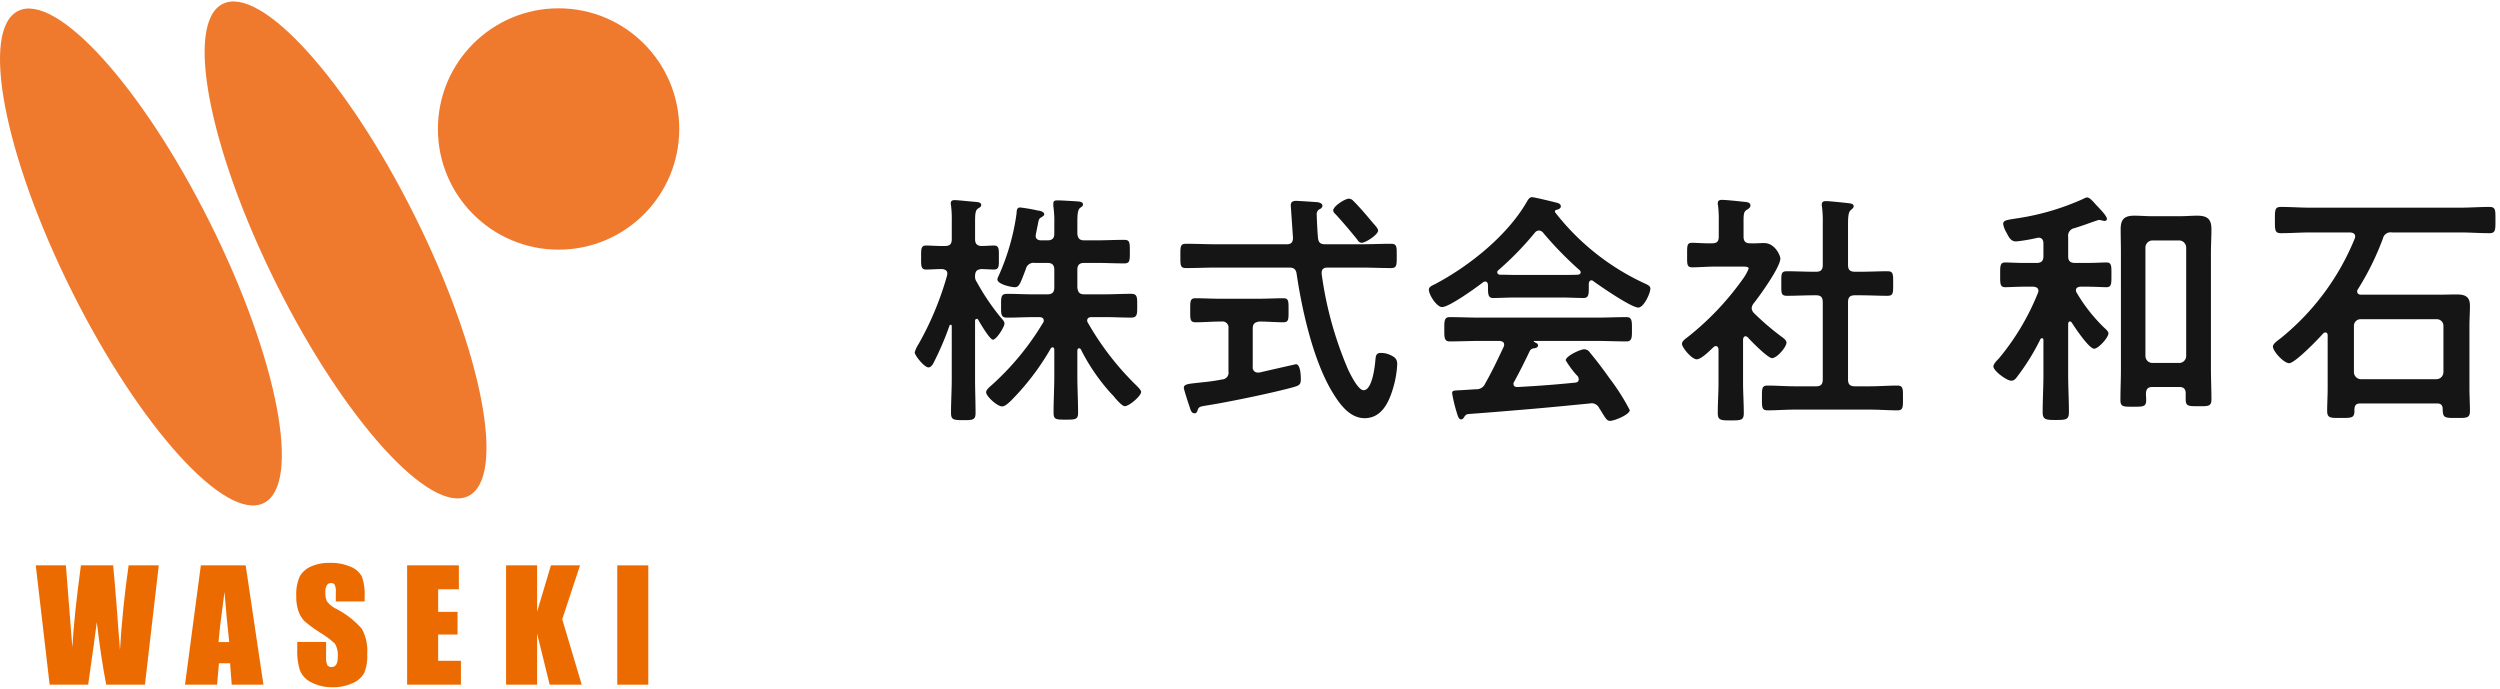
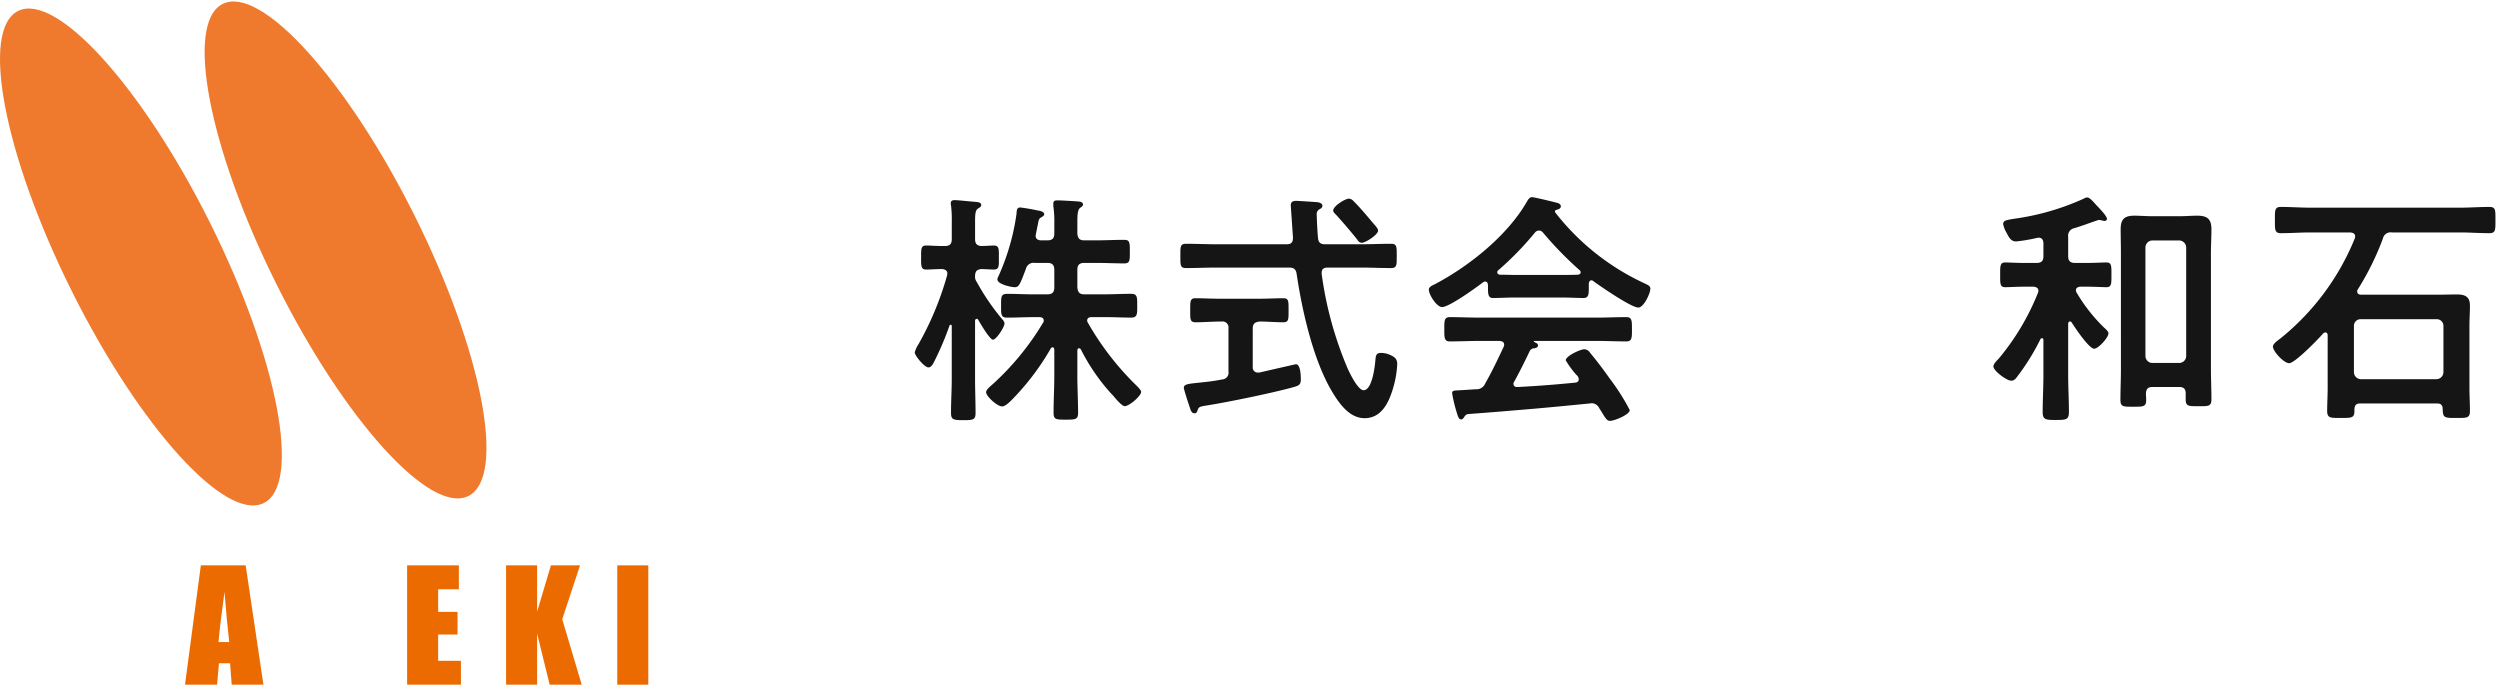
<svg xmlns="http://www.w3.org/2000/svg" id="レイヤー_1" data-name="レイヤー 1" width="265" height="73" viewBox="0 0 265 73">
  <defs>
    <style>
      .cls-1 {
        fill: #151515;
      }

      .cls-2 {
        fill: #ef7a2d;
      }

      .cls-3 {
        fill: #ec6b00;
      }
    </style>
  </defs>
  <g>
    <g>
      <path class="cls-1" d="M106.244,33.85a.736.736,0,0,1,.234.441c0,.364-.858,1.716-1.223,1.716-.338,0-1.352-1.741-1.56-2.105a.177.177,0,0,0-.156-.104c-.13,0-.182.104-.182.234v6.11c0,1.222.052,2.418.052,3.64,0,.729-.286.754-1.248.754-1.092,0-1.353-.025-1.353-.779,0-1.196.078-2.393.078-3.614V34.578c0-.13-.078-.156-.104-.156a.143.143,0,0,0-.13.078,31.126,31.126,0,0,1-1.69,3.952c-.104.208-.286.494-.546.494-.442,0-1.456-1.274-1.456-1.586a2.847,2.847,0,0,1,.39-.858,32.618,32.618,0,0,0,3.042-7.306c0-.078.026-.13.026-.208,0-.338-.286-.442-.572-.469-.571,0-1.17.053-1.689.053-.546,0-.52-.416-.52-1.274,0-.91-.025-1.274.546-1.274.364,0,1.015.053,1.717.053h.26c.52,0,.728-.208.728-.729V23.527a12.232,12.232,0,0,0-.078-1.741.91.91,0,0,1-.025-.261c0-.26.208-.312.416-.312.312,0,1.768.156,2.158.182.233.026.649.026.649.338,0,.183-.13.234-.363.391-.261.182-.286.598-.286,1.43v1.794c0,.468.182.702.676.729.208,0,1.17-.053,1.3-.053.599,0,.546.416.546,1.274,0,.884.053,1.274-.546,1.274-.13,0-1.144-.053-1.326-.053-.286.053-.624.078-.649.677a.96.96,0,0,0,.182.702A24.218,24.218,0,0,0,106.244,33.85Zm.858,8.684c-.234.208-.572.546-.885.546-.493,0-1.689-1.065-1.689-1.508,0-.26.441-.624.624-.78a28.513,28.513,0,0,0,5.408-6.578.364.364,0,0,0,.078-.233c0-.286-.234-.364-.469-.364h-.624c-.909,0-1.846.052-2.781.052-.677,0-.65-.364-.65-1.248,0-.936-.026-1.273.65-1.273.936,0,1.872.052,2.781.052h1.482c.494,0,.729-.208.729-.729V28.597c0-.52-.234-.728-.729-.728h-1.326a.841.841,0,0,0-.962.649c-.598,1.561-.702,1.925-1.17,1.925-.39,0-1.846-.312-1.846-.832a1.006,1.006,0,0,1,.13-.364,24.162,24.162,0,0,0,1.897-6.578c.026-.312,0-.676.391-.676a17.737,17.737,0,0,1,1.819.312c.208.026.729.104.729.416,0,.13-.156.208-.26.286-.286.156-.312.208-.416.78-.053.233-.104.546-.208,1.014,0,.052-.026.13-.026.182,0,.364.26.494.598.494h.65c.494,0,.729-.208.729-.702v-1.04a11.404,11.404,0,0,0-.104-1.897v-.26c0-.312.208-.339.442-.339.416,0,1.611.078,2.08.104.208.026.624.026.624.338,0,.156-.13.234-.286.338-.286.208-.312.729-.312,1.664v1.092c.053.494.234.702.729.702h1.248c.988,0,2.002-.052,2.99-.052.598,0,.598.286.598,1.274,0,.936,0,1.222-.598,1.222-.988,0-1.977-.052-2.99-.052h-1.248c-.494,0-.729.208-.729.728v1.872c.053.521.234.729.729.729h2.184c.91,0,1.847-.052,2.782-.052.676,0,.65.363.65,1.273,0,.858.025,1.248-.65,1.248-.936,0-1.846-.052-2.782-.052H115.709c-.234,0-.469.078-.469.364a.42.42,0,0,0,.078.233,30.038,30.038,0,0,0,5.175,6.683c.13.13.468.468.468.65,0,.416-1.248,1.508-1.742,1.508-.286,0-.91-.729-1.248-1.145l-.182-.182a20.989,20.989,0,0,1-3.225-4.706.263.263,0,0,0-.182-.104c-.13,0-.156.104-.183.208v2.679c0,1.326.078,2.626.078,3.952,0,.702-.26.728-1.273.728-1.066,0-1.326,0-1.326-.728,0-1.326.078-2.626.078-3.952V37.048c-.026-.13-.053-.233-.183-.233a.262.262,0,0,0-.182.104A26.553,26.553,0,0,1,107.103,42.534Z" />
      <path class="cls-1" d="M140.461,25.893h3.77c1.066,0,2.158-.052,3.225-.052.624,0,.598.338.598,1.274,0,.962.026,1.3-.598,1.3-1.066,0-2.158-.052-3.225-.052H140.721c-.364,0-.624.13-.624.546v.13a38.734,38.734,0,0,0,2.782,10.088c.233.494,1.065,2.236,1.664,2.236.91,0,1.195-2.521,1.248-3.198.052-.441.052-.754.598-.754a2.311,2.311,0,0,1,1.014.234c.494.233.702.441.702.962a10.465,10.465,0,0,1-.441,2.548c-.442,1.508-1.223,3.172-3.017,3.172-1.586,0-2.652-1.508-3.38-2.704-2.054-3.354-3.25-8.71-3.822-12.584-.078-.521-.312-.676-.806-.676h-7.696c-1.066,0-2.133.052-3.225.052-.624,0-.598-.312-.598-1.274,0-.987-.026-1.3.598-1.3,1.092,0,2.158.052,3.225.052h7.436c.494,0,.677-.208.677-.702,0-.025-.234-3.38-.234-3.432,0-.364.234-.468.572-.468.156,0,1.82.104,2.08.13.233,0,.702.078.702.39,0,.208-.183.312-.391.416a.644.644,0,0,0-.208.599c0,.39.078,1.897.13,2.392C139.759,25.712,139.967,25.893,140.461,25.893Zm-7.671,13.001a.527.527,0,0,0,.521.598h.182c.416-.104,3.849-.884,3.874-.884.494,0,.521,1.248.521,1.586,0,.546-.156.65-.65.806-2.08.599-7.124,1.639-9.309,1.977-.754.13-.857.13-.987.52-.053.183-.131.312-.312.312-.286,0-.39-.208-.52-.65-.104-.286-.624-1.872-.624-2.054,0-.364.416-.416,1.43-.521.624-.077,1.482-.13,2.626-.363a.711.711,0,0,0,.676-.832V34.812a.637.637,0,0,0-.728-.729h-.13c-.858,0-1.742.078-2.626.078-.599,0-.572-.338-.572-1.274,0-.909-.026-1.273.546-1.273.832,0,1.768.052,2.652.052h4.03c.909,0,1.846-.052,2.651-.052.572,0,.546.338.546,1.273,0,.937.026,1.274-.546,1.274-.857,0-1.689-.078-2.521-.078-.494.052-.729.234-.729.729ZM144.335,25.738a.557.557,0,0,1-.442-.312q-1.091-1.365-2.262-2.652c-.13-.13-.312-.286-.312-.468,0-.442,1.248-1.248,1.664-1.248a.679.679,0,0,1,.468.234c.729.728,1.404,1.534,2.08,2.34.156.182.547.572.547.806C146.077,24.88,144.751,25.738,144.335,25.738Z" />
      <path class="cls-1" d="M157.725,30.183c-.026-.155-.078-.338-.286-.338a.365.365,0,0,0-.234.078c-.702.546-3.588,2.626-4.342,2.626-.572,0-1.404-1.3-1.404-1.846,0-.312.364-.442.676-.598,3.641-1.925,7.696-5.175,9.751-8.789.104-.182.26-.416.494-.416.285,0,2.262.494,2.678.599.182.052.39.155.39.363,0,.261-.286.339-.493.391a.165.165,0,0,0-.131.156c0,.052,0,.077.026.104a25.564,25.564,0,0,0,9.23,7.41c.598.286.858.364.858.676,0,.494-.702,2.003-1.274,2.003-.754,0-4.03-2.263-4.784-2.809a.237.237,0,0,0-.182-.078c-.209,0-.261.183-.286.338v.546c0,.65-.053.988-.546.988-.65,0-1.639-.052-2.419-.052h-4.758c-.806,0-1.716.052-2.444.052-.52,0-.52-.468-.52-1.196Zm2.782,10.271a.359.359,0,0,0-.078.234c0,.26.182.338.416.338,2.028-.104,4.082-.26,6.136-.468.208-.026.364-.104.364-.364a.582.582,0,0,0-.234-.442,9.752,9.752,0,0,1-1.144-1.56c0-.442,1.534-1.17,1.976-1.17a.749.749,0,0,1,.599.364c.676.806,1.481,1.872,2.08,2.729a22.914,22.914,0,0,1,2.132,3.354c0,.494-1.664,1.144-2.08,1.144-.312,0-.442-.208-.832-.832-.078-.13-.182-.312-.312-.494a.908.908,0,0,0-.832-.546c-.078,0-.131.026-.183.026-2.132.208-4.238.416-6.37.598-2.184.183-3.979.338-6.475.521-.233.025-.338.104-.494.364-.078.104-.155.208-.286.208-.285,0-.363-.364-.546-.963a14.866,14.866,0,0,1-.416-1.794c0-.363.183-.286,1.301-.363l1.195-.078a.997.997,0,0,0,1.015-.624c.728-1.274,1.326-2.549,1.95-3.874a.638.638,0,0,0,.052-.234c0-.286-.234-.364-.494-.39h-2.054c-1.066,0-2.158.052-3.225.052-.598,0-.572-.468-.572-1.274,0-.857-.025-1.3.572-1.3,1.066,0,2.158.052,3.225.052H169.165c1.092,0,2.158-.052,3.25-.052.598,0,.572.468.572,1.3,0,.807.025,1.274-.572,1.274-1.092,0-2.158-.052-3.25-.052h-6.475c-.078,0-.104,0-.104.052s.052.052.13.104c.208.104.312.156.312.312,0,.233-.233.286-.39.312a.568.568,0,0,0-.521.364C161.65,38.27,161.026,39.518,160.507,40.454Zm2.6-16.017a.574.574,0,0,0-.416.234,32.895,32.895,0,0,1-3.874,3.979.235.235,0,0,0-.104.208c0,.182.13.233.26.26.572,0,1.144.025,1.716.025h4.758c.599,0,1.196,0,1.82-.025.13-.026.286-.078.286-.26a.321.321,0,0,0-.104-.208,37.829,37.829,0,0,1-3.9-4.005A.556.556,0,0,0,163.106,24.437Z" />
-       <path class="cls-1" d="M185.024,35.644c-.182,0-.234.182-.26.312v4.603c0,1.065.078,2.132.078,3.224,0,.754-.261.78-1.378.78-1.093,0-1.379-.026-1.379-.78,0-1.065.078-2.158.078-3.224V37.022c-.025-.156-.078-.338-.286-.338a.388.388,0,0,0-.233.104c-.391.364-1.301,1.3-1.794,1.3-.521,0-1.561-1.248-1.561-1.638,0-.312.416-.572.65-.754a29.853,29.853,0,0,0,5.72-6.006,5.31,5.31,0,0,0,.702-1.223c0-.182-.286-.208-.598-.208h-2.938c-.832,0-1.794.078-2.444.078-.598,0-.546-.364-.546-1.326s-.025-1.273.521-1.273c.494,0,1.456.077,2.132.052.52,0,.702-.208.702-.729V23.45a11.861,11.861,0,0,0-.078-1.664.713.713,0,0,1-.026-.234c0-.312.208-.364.442-.364.494,0,1.872.156,2.392.208.261.026.625.052.625.391,0,.233-.209.338-.442.493-.26.183-.286.469-.286,1.196v1.586c0,.494.182.729.676.729.521.025,1.015-.026,1.508-.026,1.145,0,1.717,1.326,1.717,1.639,0,.909-2.185,3.952-2.834,4.758a.997.997,0,0,0-.208.52.836.836,0,0,0,.26.521,28.035,28.035,0,0,0,2.99,2.548c.182.13.441.338.441.572,0,.442-.987,1.638-1.534,1.638-.441,0-2.21-1.794-2.573-2.21A.388.388,0,0,0,185.024,35.644Zm12.194-6.839c.937,0,1.898-.052,2.86-.052.624,0,.598.312.598,1.3,0,.988.026,1.301-.598,1.301-.962,0-1.898-.053-2.86-.053h-.598c-.52,0-.729.208-.729.729v8.19c0,.52.208.728.729.728h1.611c.963,0,1.925-.078,2.887-.078.624,0,.598.364.598,1.301,0,.987.026,1.325-.598,1.325-.962,0-1.924-.077-2.887-.077h-8.008c-.936,0-1.898.077-2.86.077-.624,0-.598-.338-.598-1.325,0-.963-.026-1.301.598-1.301.962,0,1.925.078,2.86.078h2.288c.494,0,.702-.208.702-.728V32.03c0-.521-.208-.729-.702-.729h-.234c-.936,0-1.897.053-2.859.053-.65,0-.599-.312-.599-1.301,0-.987-.052-1.3.599-1.3.962,0,1.924.052,2.859.052h.234c.494,0,.702-.208.702-.702V23.735a12.639,12.639,0,0,0-.078-1.794.958.958,0,0,1-.026-.26c0-.312.208-.364.469-.364.312,0,2.105.183,2.47.234.182.026.442.078.442.312,0,.183-.156.261-.312.416-.26.208-.286.755-.286,1.639V28.103c0,.494.208.702.729.702Z" />
      <path class="cls-1" d="M219.412,34.074c-.133,0-.159.105-.186.238v5.434c0,1.299.079,2.598.079,3.923,0,.821-.291.848-1.404.848-1.034,0-1.379-.026-1.379-.821,0-1.299.08-2.624.08-3.949V36.035c0-.105-.053-.186-.159-.186a.18.18,0,0,0-.159.106,23.653,23.653,0,0,1-2.465,3.976c-.159.212-.318.424-.636.424-.451,0-1.882-1.033-1.882-1.511,0-.265.371-.636.557-.821a25.763,25.763,0,0,0,4.161-6.971.631.631,0,0,0,.053-.212c0-.345-.265-.425-.53-.451h-.98c-.716,0-1.59.054-2.015.054-.557,0-.529-.398-.529-1.272,0-.954-.027-1.352.529-1.352.425,0,1.246.053,2.015.053h1.299c.53,0,.742-.212.742-.716V25.804c0-.318-.133-.609-.504-.609-.053,0-.132.026-.186.026a17.421,17.421,0,0,1-2.199.371c-.53,0-.742-.371-1.008-.901a2.662,2.662,0,0,1-.371-.954c0-.397.451-.424,1.22-.557a26.457,26.457,0,0,0,7.315-2.12.891.891,0,0,1,.371-.133c.238,0,.609.397.927.769.266.292,1.167,1.166,1.167,1.511,0,.106-.08.212-.266.212-.079,0-.238-.053-.291-.053a.961.961,0,0,0-.292-.053c-.053,0-.742.238-1.404.477-.53.186-1.034.345-1.193.397a.81.81,0,0,0-.662.928v2.041c0,.504.212.716.742.716h1.299c.769,0,1.59-.053,2.014-.053.557,0,.53.397.53,1.299,0,.927.026,1.325-.53,1.325-.424,0-1.299-.054-2.014-.054H220.499c-.213.026-.451.106-.451.371a.508.508,0,0,0,.08.266,17.508,17.508,0,0,0,2.889,3.684c.238.212.477.424.477.637,0,.424-1.06,1.616-1.511,1.616-.557,0-2.067-2.279-2.385-2.783A.269.269,0,0,0,219.412,34.074Zm12.271,7.633c0-.503-.238-.688-.716-.688h-2.783c-.477,0-.688.186-.715.688,0,.239.026.478.026.716,0,.716-.371.689-1.379.689-1.033,0-1.352.026-1.352-.716,0-1.087.053-2.146.053-3.207V26.785c0-.821-.026-1.644-.026-2.491,0-1.061.397-1.432,1.458-1.432.583,0,1.192.054,1.776.054h3.153c.557,0,1.14-.054,1.723-.054,1.061,0,1.511.345,1.511,1.432,0,.848-.053,1.67-.053,2.491V39.11c0,1.086.053,2.146.053,3.207,0,.769-.317.742-1.352.742-1.14,0-1.378,0-1.378-.77Zm-.689-3.233a.74.74,0,0,0,.742-.742V26.228a.759.759,0,0,0-.742-.742H228.158a.76.76,0,0,0-.742.742V37.731a.741.741,0,0,0,.742.742Z" />
      <path class="cls-1" d="M249.861,30.893c0,.265.212.345.424.345h8.004c.716,0,1.432-.026,2.147-.026.874,0,1.378.238,1.378,1.192,0,.716-.053,1.404-.053,2.12v6.6c0,.822.053,1.617.053,2.438,0,.769-.345.742-1.431.742-1.272,0-1.432,0-1.458-.928,0-.424-.186-.609-.583-.609h-8.164c-.424,0-.583.186-.609.609.026.928-.186.928-1.458.928-1.06,0-1.431.026-1.431-.742,0-.821.053-1.616.053-2.438V35.558c0-.159-.053-.318-.238-.318a.388.388,0,0,0-.238.106c-.504.583-2.995,3.153-3.605,3.153-.556,0-1.723-1.245-1.723-1.775,0-.292.557-.663.796-.849a26.314,26.314,0,0,0,7.871-10.575.778.778,0,0,0,.054-.238c0-.318-.266-.397-.53-.424H244.904c-1.033,0-2.067.079-3.127.079-.663,0-.637-.371-.637-1.378,0-1.061-.026-1.405.637-1.405,1.06,0,2.094.08,3.127.08h15.85c1.034,0,2.067-.08,3.128-.08.663,0,.636.345.636,1.379,0,1.033.027,1.404-.636,1.404-1.061,0-2.094-.079-3.128-.079h-7.209a.832.832,0,0,0-.954.636,28.984,28.984,0,0,1-2.65,5.381A.369.369,0,0,0,249.861,30.893Zm8.401,9.303a.757.757,0,0,0,.742-.742V34.551a.702.702,0,0,0-.742-.715h-8.004a.702.702,0,0,0-.742.715v4.903a.757.757,0,0,0,.742.742Z" />
    </g>
    <g>
      <g>
        <ellipse class="cls-2" cx="14.939" cy="27.243" rx="8.173" ry="29.151" transform="translate(-10.598 9.544) rotate(-26.537)" />
        <ellipse class="cls-2" cx="36.629" cy="26.495" rx="8.173" ry="29.151" transform="translate(-7.978 19.156) rotate(-26.537)" />
-         <circle class="cls-2" cx="59.209" cy="13.672" r="12.791" />
      </g>
      <g>
-         <path class="cls-3" d="M16.829,59.928,15.364,72.577H11.258q-.564-2.915-.996-6.633-.197,1.594-.917,6.633h-4.083L3.79,59.928H6.985l.348,4.413.336,4.267q.182-3.312.909-8.68h3.416q.068.555.359,4.172l.363,4.812q.281-4.592.918-8.984Z" />
        <path class="cls-3" d="M26.042,59.928l1.881,12.648H24.562l-.177-2.273H23.209l-.198,2.273H19.611l1.678-12.648Zm-1.743,8.133q-.25-2.149-.501-5.312-.502,3.633-.631,5.312Z" />
-         <path class="cls-3" d="M38.651,63.757H35.596v-.938a1.84,1.84,0,0,0-.117-.836.431.431,0,0,0-.391-.18.498.498,0,0,0-.449.242,1.408,1.408,0,0,0-.152.735,2.083,2.083,0,0,0,.171.954,2.483,2.483,0,0,0,.929.773,9.385,9.385,0,0,1,2.767,2.14,4.909,4.909,0,0,1,.57,2.695,4.726,4.726,0,0,1-.316,1.992A2.478,2.478,0,0,1,37.385,72.409a4.838,4.838,0,0,1-2.109.434,4.719,4.719,0,0,1-2.254-.5,2.449,2.449,0,0,1-1.223-1.273,6.523,6.523,0,0,1-.289-2.195v-.828h3.055v1.539a2.025,2.025,0,0,0,.129.914.498.498,0,0,0,.457.203.536.536,0,0,0,.488-.258,1.473,1.473,0,0,0,.16-.766,2.373,2.373,0,0,0-.305-1.461,9.758,9.758,0,0,0-1.539-1.148,15.052,15.052,0,0,1-1.625-1.18,2.754,2.754,0,0,1-.66-1.016,4.462,4.462,0,0,1-.262-1.656,4.594,4.594,0,0,1,.371-2.125A2.498,2.498,0,0,1,32.979,60.042a4.785,4.785,0,0,1,2-.379,5.214,5.214,0,0,1,2.184.414,2.289,2.289,0,0,1,1.195,1.043,5.524,5.524,0,0,1,.293,2.137Z" />
        <path class="cls-3" d="M43.155,59.928h5.484v2.531H46.444v2.398H48.499v2.406H46.444v2.781H48.858v2.531H43.155Z" />
        <path class="cls-3" d="M61.484,59.928l-1.887,5.711,2.066,6.938H58.265l-1.332-5.422v5.422H53.644V59.928h3.289v4.914L58.398,59.928Z" />
        <path class="cls-3" d="M68.719,59.928V72.577H65.43V59.928Z" />
      </g>
    </g>
  </g>
</svg>